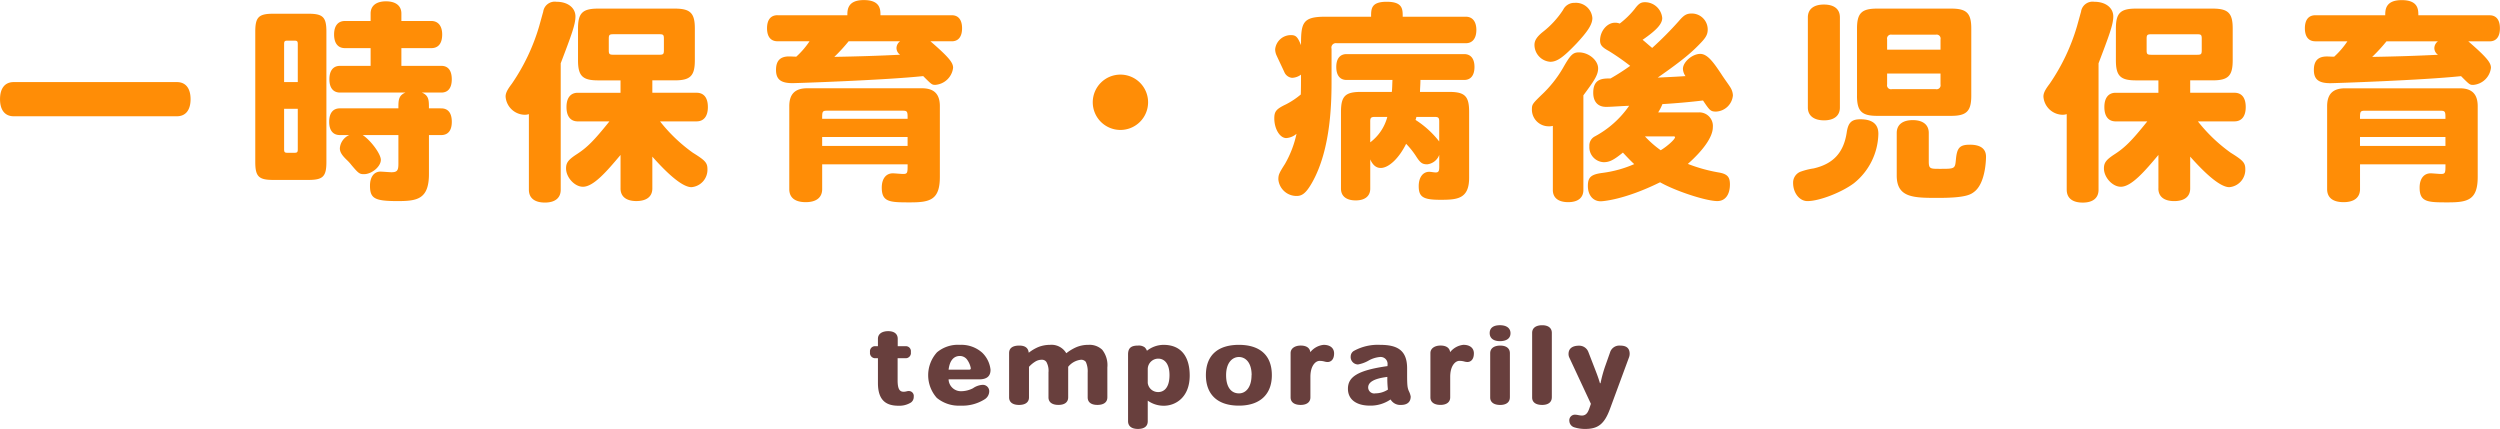
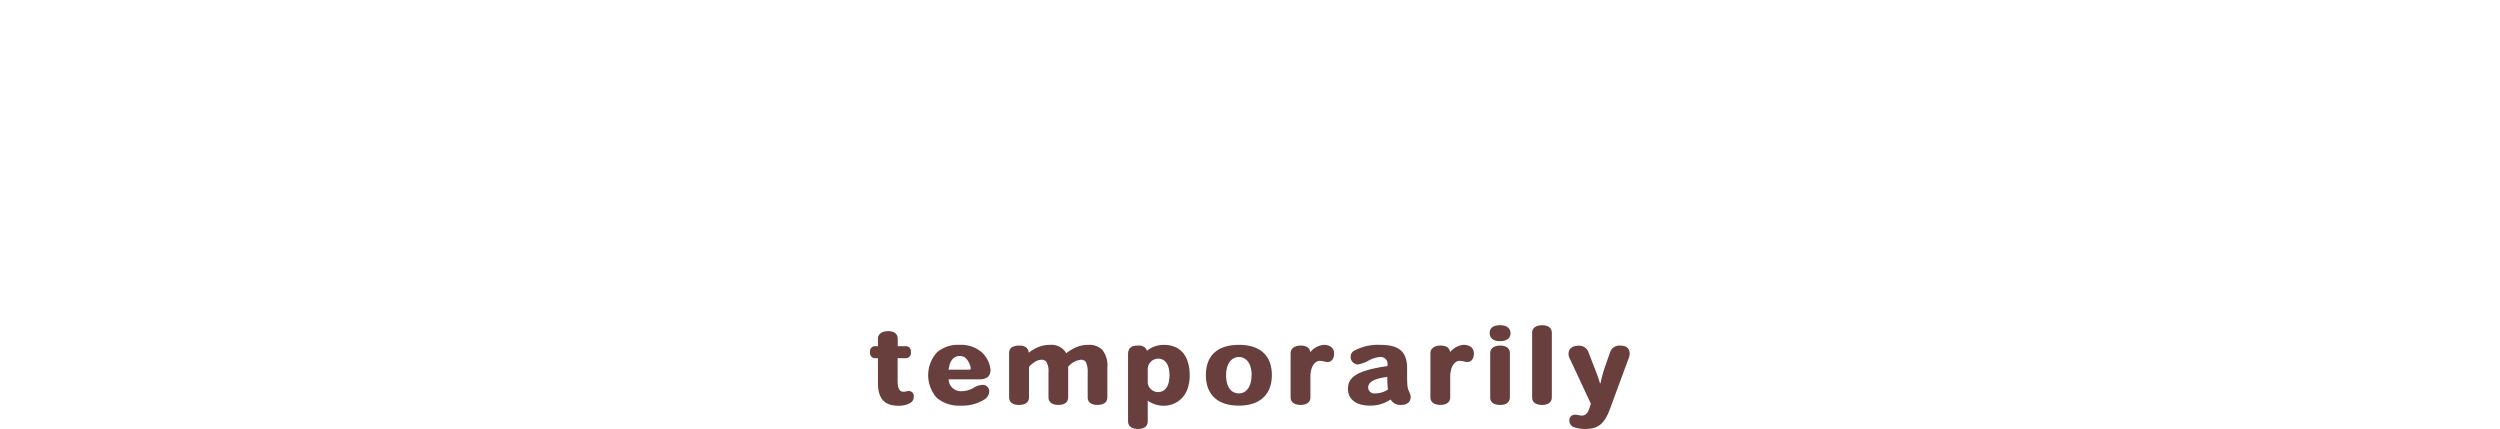
<svg xmlns="http://www.w3.org/2000/svg" id="title.svg" width="538.406" height="92.375" viewBox="0 0 538.406 92.375">
  <defs>
    <style>
      .cls-1 {
        fill: #683f3d;
      }

      .cls-1, .cls-2 {
        fill-rule: evenodd;
      }

      .cls-2 {
        fill: #ff8d06;
      }
    </style>
  </defs>
  <path id="temporarily" class="cls-1" d="M247.907,441.913a1.061,1.061,0,0,0-1.06-1.232c-0.42,0-.575.154-1.127,0.154-0.861,0-1.281-.616-1.281-2.464v-4.753h1.789a1.127,1.127,0,0,0,1.06-1.32,1.088,1.088,0,0,0-1.06-1.276h-1.767v-1.584c0-1.056-.751-1.65-2.054-1.65s-2.209.572-2.209,1.65v1.584h-0.641a1.089,1.089,0,0,0-1.06,1.276,1.128,1.128,0,0,0,1.06,1.32H240.2v5.347c0,3.982,2.032,4.884,4.44,4.884a4.728,4.728,0,0,0,2.65-.682A1.445,1.445,0,0,0,247.907,441.913Zm16.543-5.808a5.99,5.99,0,0,0-1.789-3.675,6.723,6.723,0,0,0-4.772-1.694,7.046,7.046,0,0,0-4.969,1.606,7.35,7.35,0,0,0-.045,9.813A7.423,7.423,0,0,0,258,443.827a8.958,8.958,0,0,0,5.146-1.342,2.048,2.048,0,0,0,1.017-1.628,1.375,1.375,0,0,0-1.525-1.5,4.02,4.02,0,0,0-1.965.726,5.7,5.7,0,0,1-2.629.638,2.647,2.647,0,0,1-2.629-2.552h6.539C263.522,438.173,264.45,437.6,264.45,436.105Zm-4.263-.287c0,0.177-.111.264-0.354,0.264h-4.418c0.266-2.2,1.282-2.948,2.43-2.948a1.949,1.949,0,0,1,1.458.66,4.517,4.517,0,0,1,.906,2.024h-0.022Zm29.42,6.227V435.6a5.329,5.329,0,0,0-1.105-3.806,3.951,3.951,0,0,0-2.981-1.056,6.555,6.555,0,0,0-2.607.506,10.031,10.031,0,0,0-2.12,1.276h-0.045a3.686,3.686,0,0,0-3.534-1.782,6.756,6.756,0,0,0-2.452.462,9,9,0,0,0-2.054,1.21h-0.044c-0.11-1.166-.994-1.518-2.01-1.518-1.436,0-2.209.528-2.209,1.628v9.527c0,1.056.795,1.628,2.143,1.628s2.142-.572,2.142-1.628v-6.579a6.3,6.3,0,0,1,1.348-1.122,2.616,2.616,0,0,1,1.413-.4,1.133,1.133,0,0,1,.994.484,3.885,3.885,0,0,1,.442,2.245v5.368c0,1.056.8,1.628,2.143,1.628,1.325,0,2.1-.572,2.1-1.628v-6.579a4.106,4.106,0,0,1,2.739-1.518,1.269,1.269,0,0,1,1.06.462,4.881,4.881,0,0,1,.4,2.289v5.346c0,1.056.751,1.628,2.1,1.628S289.607,443.1,289.607,442.045Zm17.735-4.708c0-3.675-1.547-6.6-5.633-6.6a5.8,5.8,0,0,0-3.578,1.276,1.918,1.918,0,0,0-.486-0.748,2.132,2.132,0,0,0-1.414-.374c-1.546,0-2.165.55-2.165,1.936v14.345c0,1.079.773,1.673,2.121,1.673s2.12-.55,2.12-1.651v-4.444a5.883,5.883,0,0,0,3.49,1.1C304.183,443.849,307.342,442.155,307.342,437.337Zm-4.352-.088c0,2.86-1.3,3.652-2.408,3.652a2.227,2.227,0,0,1-2.275-1.958v-3.014a2.268,2.268,0,0,1,2.253-2.223C301.864,433.706,302.99,434.74,302.99,437.249Zm22.043,0.044v-0.022c0-4.533-2.85-6.535-7.091-6.535-4.263,0-7.112,2-7.112,6.535,0,3.828,2.165,6.556,7.112,6.556C322.625,443.827,325.033,441.253,325.033,437.293Zm-4.374-.022c0,2.64-1.259,3.916-2.695,3.916h-0.022c-1.48,0-2.761-1.1-2.761-3.916,0-2.751,1.392-3.917,2.761-3.917,1.348,0,2.739,1.1,2.739,3.917h-0.022Zm17.78-4.687c0-1.144-.84-1.848-2.253-1.848a4.206,4.206,0,0,0-2.872,1.584c-0.088-.9-0.817-1.43-2.054-1.43s-2.187.594-2.187,1.628v9.527c0,1.078.862,1.628,2.165,1.628,1.281,0,2.1-.572,2.1-1.628v-4.422c0-2.377,1.1-3.433,1.966-3.433,0.972,0,1.1.242,1.767,0.242C337.6,434.432,338.439,434.058,338.439,432.584Zm16.5,9.285a4.142,4.142,0,0,0-.375-1.122c-0.331-.726-0.4-1.276-0.4-3.608v-1.364c0-4.027-2.3-5.039-5.831-5.039a10.68,10.68,0,0,0-5.544,1.254,1.4,1.4,0,0,0-.773,1.188,1.6,1.6,0,0,0,1.568,1.782,7.087,7.087,0,0,0,2.209-.792,5.976,5.976,0,0,1,2.518-.814,1.492,1.492,0,0,1,1.634,1.694v0.265c-6.582.924-8.526,2.4-8.526,4.884,0,2.288,1.79,3.63,4.749,3.63a7.617,7.617,0,0,0,4.418-1.32h0.022a2.411,2.411,0,0,0,2.275,1.166C354.12,443.673,354.937,443.1,354.937,441.869Zm-4.9-1.5a5.052,5.052,0,0,1-2.695.814,1.31,1.31,0,0,1-1.568-1.254c0-1.078,1.082-1.914,4.13-2.288A20.143,20.143,0,0,0,350.034,440.373Zm18.508-7.789c0-1.144-.839-1.848-2.253-1.848a4.206,4.206,0,0,0-2.871,1.584c-0.089-.9-0.817-1.43-2.054-1.43s-2.187.594-2.187,1.628v9.527c0,1.078.861,1.628,2.164,1.628,1.282,0,2.1-.572,2.1-1.628v-4.422c0-2.377,1.1-3.433,1.966-3.433,0.972,0,1.1.242,1.767,0.242C367.7,434.432,368.542,434.058,368.542,432.584Zm7.885-4.334c0-1.144-.906-1.738-2.276-1.738s-2.208.55-2.208,1.694c0,1.122.839,1.738,2.208,1.738S376.427,429.372,376.427,428.25Zm-0.133,13.8v-9.5c0-1.056-.773-1.65-2.076-1.65s-2.165.572-2.165,1.65v9.527c0,1.078.862,1.606,2.165,1.606C375.5,443.673,376.294,443.1,376.294,442.045Zm9.033,0V428.162c0-1.056-.773-1.65-2.076-1.65-1.325,0-2.165.572-2.165,1.65v13.905c0,1.078.84,1.606,2.165,1.606C384.532,443.673,385.327,443.1,385.327,442.045Zm16.764-9.351c0-1.54-1.082-1.8-2.1-1.8a2.079,2.079,0,0,0-2.12,1.452l-0.994,2.816a27.688,27.688,0,0,0-1.061,3.829h-0.132c-0.376-1.342-.95-2.728-1.414-3.939l-1.082-2.794a2.1,2.1,0,0,0-2.01-1.342c-1.436,0-2.253.616-2.253,1.782a1.754,1.754,0,0,0,.154.748l4.661,9.989-0.309.9c-0.265.748-.6,1.628-1.635,1.628-0.464,0-.994-0.176-1.325-0.176a1.212,1.212,0,0,0-1.37,1.386,1.492,1.492,0,0,0,1.127,1.343,7.57,7.57,0,0,0,2.275.33c2.739,0,4.131-1.013,5.345-4.313l4.109-11.133A2.087,2.087,0,0,0,402.091,432.694Z" transform="translate(-51.125 -356.469)" />
-   <path id="一時保育_病後児保育" data-name="一時保育・病後児保育" class="cls-2" d="M89.223,381.508c1.886,0,2.944-1.334,2.944-3.68s-1.058-3.681-2.944-3.681H54.075c-1.886,0-2.944,1.335-2.944,3.681s1.058,3.68,2.944,3.68H89.223Zm23.088-7.361v-8.189c0-.6.138-0.736,0.736-0.736h1.472c0.6,0,.736.138,0.736,0.736v8.189h-2.944Zm2.944,14.492c0,0.6-.138.736-0.736,0.736h-1.472c-0.6,0-.736-0.138-0.736-0.736V379.9h2.944v8.741Zm-9.155,2.714c0,3.129.736,3.865,3.865,3.865h7.591c3.128,0,3.864-.736,3.864-3.865V363.29c0-3.128-.736-3.864-3.864-3.864h-7.591c-3.129,0-3.865.736-3.865,3.864v28.063Zm30.824-5.8v6.21c0,1.427-.276,1.8-1.518,1.8-0.322,0-1.979-.138-2.347-0.138-1.38,0-2.254,1.15-2.254,3.036,0,2.76,1.012,3.312,5.935,3.312,4.186,0,6.763-.368,6.763-5.842v-8.373h2.622c1.518,0,2.3-1.012,2.3-2.853,0-1.886-.782-2.9-2.3-2.9H143.5c0-1.748,0-2.76-1.519-3.4h4.187c1.472,0,2.254-1.013,2.254-2.853,0-1.886-.782-2.9-2.254-2.9h-8.6v-3.818h6.441c1.518,0,2.346-1.012,2.346-2.945,0-1.84-.874-2.9-2.346-2.9h-6.441v-1.61c0-1.656-1.2-2.623-3.312-2.623s-3.313.967-3.313,2.623v1.61h-5.52c-1.519,0-2.347,1.058-2.347,2.9,0,1.886.828,2.945,2.347,2.945h5.52v3.818h-6.579c-1.472,0-2.3,1.012-2.3,2.9,0,1.84.828,2.853,2.3,2.853h14.078c-1.518.644-1.518,1.656-1.518,3.4H124.318c-1.472,0-2.3,1.012-2.3,2.9,0,1.841.828,2.853,2.3,2.853h2.025a3.357,3.357,0,0,0-2.025,2.852c0,0.782.414,1.472,1.519,2.53A8.683,8.683,0,0,1,126.8,392c1.518,1.794,1.748,1.978,2.714,1.978,1.7,0,3.634-1.657,3.634-3.083,0-1.242-2.116-4.14-3.91-5.336h7.683Zm56.212-21.715c0.828,0,.966.138,0.966,0.966v2.485c0,0.828-.138.966-0.966,0.966h-9.891c-0.874,0-1.012-.138-1.012-0.966v-2.485c0-.828.138-0.966,1.012-0.966h9.891Zm-8.373,33.216c0,1.748,1.242,2.714,3.4,2.714,2.209,0,3.451-.966,3.451-2.714V390.2c3.956,4.463,6.763,6.579,8.419,6.579a3.762,3.762,0,0,0,3.45-3.864c0-1.381-.46-1.887-3.128-3.543a34.314,34.314,0,0,1-7.085-6.763h7.867c1.564,0,2.438-1.1,2.438-3.082,0-2.024-.874-3.082-2.438-3.082h-9.523v-2.669h4.83c3.359,0,4.325-.966,4.325-4.324V362.6c0-3.312-.966-4.278-4.325-4.278H179.932c-3.358,0-4.324.966-4.324,4.278v6.855c0,3.358.966,4.324,4.324,4.324h4.831v2.669h-9.2c-1.564,0-2.438,1.1-2.438,3.082s0.874,3.082,2.438,3.082h6.809c-3.359,4.187-4.831,5.659-7.131,7.131-1.748,1.15-2.208,1.794-2.208,2.991,0,1.932,1.84,3.956,3.634,3.956,2.3,0,5.2-3.4,8.1-6.855v7.223Zm-19.736.276c0,1.794,1.242,2.76,3.45,2.76,2.162,0,3.405-.966,3.405-2.76V370.1c2.208-5.8,3.174-8.327,3.174-10.075,0-1.886-1.656-3.175-4.095-3.175a2.513,2.513,0,0,0-2.852,2.163c-0.23.782-.6,2.162-0.874,3.128a43.367,43.367,0,0,1-5.889,12.376c-1.012,1.334-1.334,2.024-1.334,2.76a4.21,4.21,0,0,0,4.141,3.91,2.888,2.888,0,0,0,.874-0.138v16.286Zm63.159-9.431v-1.932h18.4V387.9h-18.4Zm0-5.843c0-1.472,0-1.748,1.012-1.748h16.378c1.012,0,1.012.276,1.012,1.748h-18.4Zm25.349-2.714c0-2.622-1.243-3.864-3.865-3.864h-24.7c-2.622,0-3.864,1.242-3.864,3.864V397.2c0,1.84,1.242,2.806,3.542,2.806s3.543-1.012,3.543-2.806v-5.337h18.4c0,1.841,0,2.071-1.012,2.071-0.322,0-1.795-.138-2.163-0.138-1.472,0-2.392,1.15-2.392,3.082,0,3.174,1.794,3.174,6.211,3.174,4.278,0,6.349-.6,6.3-5.658V379.346Zm-8.557-13.986a1.837,1.837,0,0,0-.782,1.473,1.757,1.757,0,0,0,.782,1.426c-4.6.23-8.971,0.368-14.17,0.46a35.564,35.564,0,0,0,3.082-3.359h11.088Zm-26.407-5.612c-1.473,0-2.255,1.012-2.255,2.806s0.782,2.806,2.255,2.806h6.9a17.768,17.768,0,0,1-2.852,3.313c-0.6,0-1.1-.046-1.564-0.046-1.932,0-2.806.966-2.806,2.9,0,2.024,1.012,2.852,3.542,2.852,1.012,0,19.92-.644,28.155-1.518,1.84,1.841,1.886,1.887,2.622,1.887a4.173,4.173,0,0,0,3.819-3.681c0-1.058-.782-2.162-4.877-5.7h4.6c1.426,0,2.208-1.012,2.208-2.806s-0.782-2.806-2.208-2.806H240.745c0-1.2,0-3.267-3.588-3.267-3.543,0-3.543,2.163-3.543,3.267H218.571ZM292.4,372.537a5.958,5.958,0,1,0,5.98,5.981A5.959,5.959,0,0,0,292.4,372.537Zm68.679,20.013c0,0.782-.184,1.058-0.736,1.058-0.414,0-1.012-.138-1.426-0.138-1.38,0-2.254,1.242-2.254,3.082,0,2.346.966,2.944,4.646,2.944,3.589,0,6.211-.138,6.211-4.738V380.542c0-3.358-.92-4.278-4.279-4.278h-6.3c0-.69.092-1.657,0.092-2.577h9.431c1.426,0,2.208-1.012,2.208-2.806,0-1.748-.782-2.76-2.208-2.76H341.116c-1.426,0-2.208,1.012-2.208,2.76,0,1.794.782,2.806,2.208,2.806h9.891c-0.046.966-.046,1.887-0.138,2.577H344.2c-3.358,0-4.278.92-4.278,4.278V397.1c0,1.61,1.15,2.53,3.174,2.53,1.978,0,3.129-.92,3.129-2.53v-6.3c0.552,1.242,1.288,1.84,2.254,1.84,1.748,0,3.956-2.116,5.474-5.2a17.468,17.468,0,0,1,2.071,2.576c0.966,1.518,1.38,1.84,2.484,1.84a3.141,3.141,0,0,0,2.576-2.024v2.715Zm-0.966-10.9c0.782,0,.966.184,0.966,0.966v4.325a20.121,20.121,0,0,0-5.106-4.647,2.637,2.637,0,0,0,.184-0.644h3.956Zm-13.893.966c0-.782.184-0.966,1.012-0.966H349.9a10.064,10.064,0,0,1-3.68,5.475v-4.509Zm-9.8-22.542c-4.83,0-5.106,1.426-5.106,6.119-0.736-1.8-1.1-2.163-2.208-2.163a3.4,3.4,0,0,0-3.359,3.037,3.247,3.247,0,0,0,.276,1.288c0.46,1.012,1.15,2.438,1.7,3.634a2.026,2.026,0,0,0,1.657,1.242,3.411,3.411,0,0,0,1.932-.69c0,1.564,0,3.083-.046,4.279a17.085,17.085,0,0,1-3.175,2.116c-2.116,1.012-2.53,1.518-2.53,3.036,0,2.255,1.2,4.233,2.576,4.233a3.79,3.79,0,0,0,2.209-.92,22.447,22.447,0,0,1-2.485,6.486c-1.288,2.025-1.426,2.347-1.426,3.359a3.927,3.927,0,0,0,3.957,3.542c1.242,0,2.07-.736,3.266-2.806,4.233-7.407,4.233-17.988,4.233-22.405v-6.486a0.96,0.96,0,0,1,1.1-1.2h27.833c1.426,0,2.254-1.058,2.254-2.852s-0.828-2.852-2.254-2.852H353.215c0-1.656,0-3.221-3.45-3.221-3.358,0-3.358,1.519-3.358,3.221h-9.984Zm74.983,25.763c0.322,0,.46.046,0.46,0.184,0,0.46-1.7,1.978-3.083,2.806a21.865,21.865,0,0,1-3.4-2.99h6.027Zm-3.175-5.153a10.842,10.842,0,0,0,.92-1.794c3.037-.184,6.119-0.46,8.741-0.782,1.427,2.116,1.611,2.392,2.807,2.392a3.818,3.818,0,0,0,3.634-3.5,3.555,3.555,0,0,0-.46-1.564c-0.46-.783-1.2-1.7-2.116-3.129-1.518-2.254-2.852-4.232-4.463-4.232-1.7,0-3.726,1.748-3.726,3.22a2.908,2.908,0,0,0,.552,1.564c-1.978.138-4.048,0.23-5.981,0.322,5.613-3.91,7.453-5.566,9.293-7.5,1.1-1.15,1.473-1.84,1.473-2.852a3.437,3.437,0,0,0-3.4-3.45c-1.15,0-1.7.322-2.806,1.61a74.775,74.775,0,0,1-5.751,5.8c-0.69-.552-1.38-1.2-2.07-1.749,3.082-2.116,4.232-3.45,4.232-4.692a3.747,3.747,0,0,0-3.68-3.405c-0.92,0-1.38.276-2.3,1.519a18.544,18.544,0,0,1-3.175,3.082,2.622,2.622,0,0,0-1.012-.184c-1.7,0-3.22,1.794-3.22,3.818,0,0.966.414,1.473,1.932,2.3a52.409,52.409,0,0,1,4.555,3.174,48.6,48.6,0,0,1-4.233,2.714c-1.7,0-3.726,0-3.726,3.083,0,1.932,1.012,3.036,2.76,3.036,1.242,0,3.266-.184,4.969-0.23a21.061,21.061,0,0,1-7.361,6.579,2.212,2.212,0,0,0-1.2,2.116,3.235,3.235,0,0,0,3.082,3.45c1.242,0,2.162-.46,4.14-2.07,1.151,1.242,1.933,2.024,2.439,2.484a25,25,0,0,1-6.809,1.887c-2.484.322-3.174,0.92-3.174,2.806,0,1.978,1.1,3.312,2.76,3.312,0.368,0,5.061-.276,12.789-4.094,3.313,1.886,9.892,4.048,12.33,4.048,1.7,0,2.714-1.38,2.714-3.588,0-1.61-.552-2.254-2.438-2.576a34.349,34.349,0,0,1-6.625-1.841c3.312-2.944,5.383-5.8,5.383-7.912a2.926,2.926,0,0,0-3.175-3.175h-8.6Zm-22.68,16.7c0,1.7,1.2,2.622,3.312,2.622,2.07,0,3.267-.92,3.267-2.622V377c2.208-2.991,3.174-4.325,3.174-5.8,0-1.748-2.024-3.45-4.141-3.45-1.288,0-1.84.552-3.4,3.312A25.518,25.518,0,0,1,383.02,377c-1.794,1.748-1.978,1.978-1.978,2.944a3.6,3.6,0,0,0,3.589,3.727,3.252,3.252,0,0,0,.92-0.093v13.8Zm4.738-40.3a2.683,2.683,0,0,0-2.53,1.518,19.476,19.476,0,0,1-4.416,4.784c-1.289,1.058-1.749,1.84-1.749,2.76A3.667,3.667,0,0,0,385,369.777c1.472,0,2.852-1.012,5.658-3.956,2.485-2.669,3.405-4.141,3.405-5.475A3.562,3.562,0,0,0,390.289,357.08Zm60.767,20.012c0,3.312,1.012,4.324,4.324,4.324h15.964c3.313,0,4.325-1.012,4.325-4.324V362.6c0-3.312-1.012-4.278-4.325-4.278H455.38c-3.312,0-4.324.966-4.324,4.278v14.492Zm6.487-9.937v-2.209a0.851,0.851,0,0,1,1.012-1.012h9.477a0.851,0.851,0,0,1,1.012,1.012v2.209h-11.5Zm11.5,7.5a0.852,0.852,0,0,1-1.012,1.013h-9.477a0.852,0.852,0,0,1-1.012-1.013v-2.346h11.5v2.346Zm-13.388,10.582c0-2.025-1.288-3.083-3.864-3.083-1.886,0-2.622.69-2.944,2.807-0.644,4.37-2.9,6.808-7.131,7.775a14.376,14.376,0,0,0-2.9.736,2.522,2.522,0,0,0-1.519,2.392c0,2.162,1.381,3.91,3.083,3.91,2.576,0,7.407-1.886,10.029-3.864A13.985,13.985,0,0,0,455.656,385.235Zm-15.181-5.613c0,1.748,1.288,2.76,3.5,2.76,2.162,0,3.4-1.012,3.4-2.76V360.208c0-1.794-1.243-2.76-3.451-2.76s-3.45,1.012-3.45,2.76v19.414Zm19.138,14.63c0,4.83,3.634,4.83,8.971,4.83,6.165,0,7.085-.782,7.913-1.472,2.208-1.932,2.346-6.625,2.346-7.407,0-1.7-1.2-2.576-3.45-2.576-2.209,0-2.807.644-3.037,3.22-0.184,1.978-.23,1.978-3.45,1.978-2.116,0-2.392,0-2.392-1.656V385.1c0-1.749-1.242-2.761-3.451-2.761s-3.45,1.012-3.45,2.761v9.155Zm64.723-30.41c0.828,0,.966.138,0.966,0.966v2.485c0,0.828-.138.966-0.966,0.966h-9.891c-0.874,0-1.012-.138-1.012-0.966v-2.485c0-.828.138-0.966,1.012-0.966h9.891Zm-8.373,33.216c0,1.748,1.242,2.714,3.4,2.714,2.209,0,3.451-.966,3.451-2.714V390.2c3.956,4.463,6.763,6.579,8.419,6.579a3.762,3.762,0,0,0,3.45-3.864c0-1.381-.46-1.887-3.128-3.543a34.314,34.314,0,0,1-7.085-6.763h7.867c1.564,0,2.438-1.1,2.438-3.082,0-2.024-.874-3.082-2.438-3.082h-9.523v-2.669h4.83c3.359,0,4.325-.966,4.325-4.324V362.6c0-3.312-.966-4.278-4.325-4.278H511.132c-3.358,0-4.324.966-4.324,4.278v6.855c0,3.358.966,4.324,4.324,4.324h4.831v2.669h-9.2c-1.564,0-2.438,1.1-2.438,3.082s0.874,3.082,2.438,3.082h6.809c-3.359,4.187-4.831,5.659-7.131,7.131-1.748,1.15-2.208,1.794-2.208,2.991,0,1.932,1.84,3.956,3.634,3.956,2.3,0,5.2-3.4,8.1-6.855v7.223Zm-19.736.276c0,1.794,1.242,2.76,3.45,2.76,2.162,0,3.4-.966,3.4-2.76V370.1c2.208-5.8,3.174-8.327,3.174-10.075,0-1.886-1.656-3.175-4.095-3.175a2.513,2.513,0,0,0-2.852,2.163c-0.23.782-.6,2.162-0.874,3.128a43.367,43.367,0,0,1-5.889,12.376c-1.012,1.334-1.334,2.024-1.334,2.76a4.21,4.21,0,0,0,4.141,3.91,2.888,2.888,0,0,0,.874-0.138v16.286Zm63.159-9.431v-1.932h18.4V387.9h-18.4Zm0-5.843c0-1.472,0-1.748,1.012-1.748h16.378c1.012,0,1.012.276,1.012,1.748h-18.4Zm25.349-2.714c0-2.622-1.243-3.864-3.865-3.864H556.165c-2.622,0-3.864,1.242-3.864,3.864V397.2c0,1.84,1.242,2.806,3.542,2.806s3.543-1.012,3.543-2.806v-5.337h18.4c0,1.841,0,2.071-1.012,2.071-0.322,0-1.795-.138-2.163-0.138-1.472,0-2.392,1.15-2.392,3.082,0,3.174,1.794,3.174,6.211,3.174,4.278,0,6.349-.6,6.3-5.658V379.346Zm-8.557-13.986a1.837,1.837,0,0,0-.782,1.473,1.757,1.757,0,0,0,.782,1.426c-4.6.23-8.971,0.368-14.17,0.46a35.564,35.564,0,0,0,3.082-3.359h11.088Zm-26.407-5.612c-1.473,0-2.255,1.012-2.255,2.806s0.782,2.806,2.255,2.806h6.9a17.768,17.768,0,0,1-2.852,3.313c-0.6,0-1.1-.046-1.564-0.046-1.932,0-2.806.966-2.806,2.9,0,2.024,1.012,2.852,3.542,2.852,1.012,0,19.92-.644,28.155-1.518,1.84,1.841,1.886,1.887,2.622,1.887a4.173,4.173,0,0,0,3.819-3.681c0-1.058-.782-2.162-4.877-5.7h4.6c1.426,0,2.208-1.012,2.208-2.806s-0.782-2.806-2.208-2.806H571.945c0-1.2,0-3.267-3.588-3.267-3.543,0-3.543,2.163-3.543,3.267H549.771Z" transform="translate(-51.125 -356.469)" />
</svg>